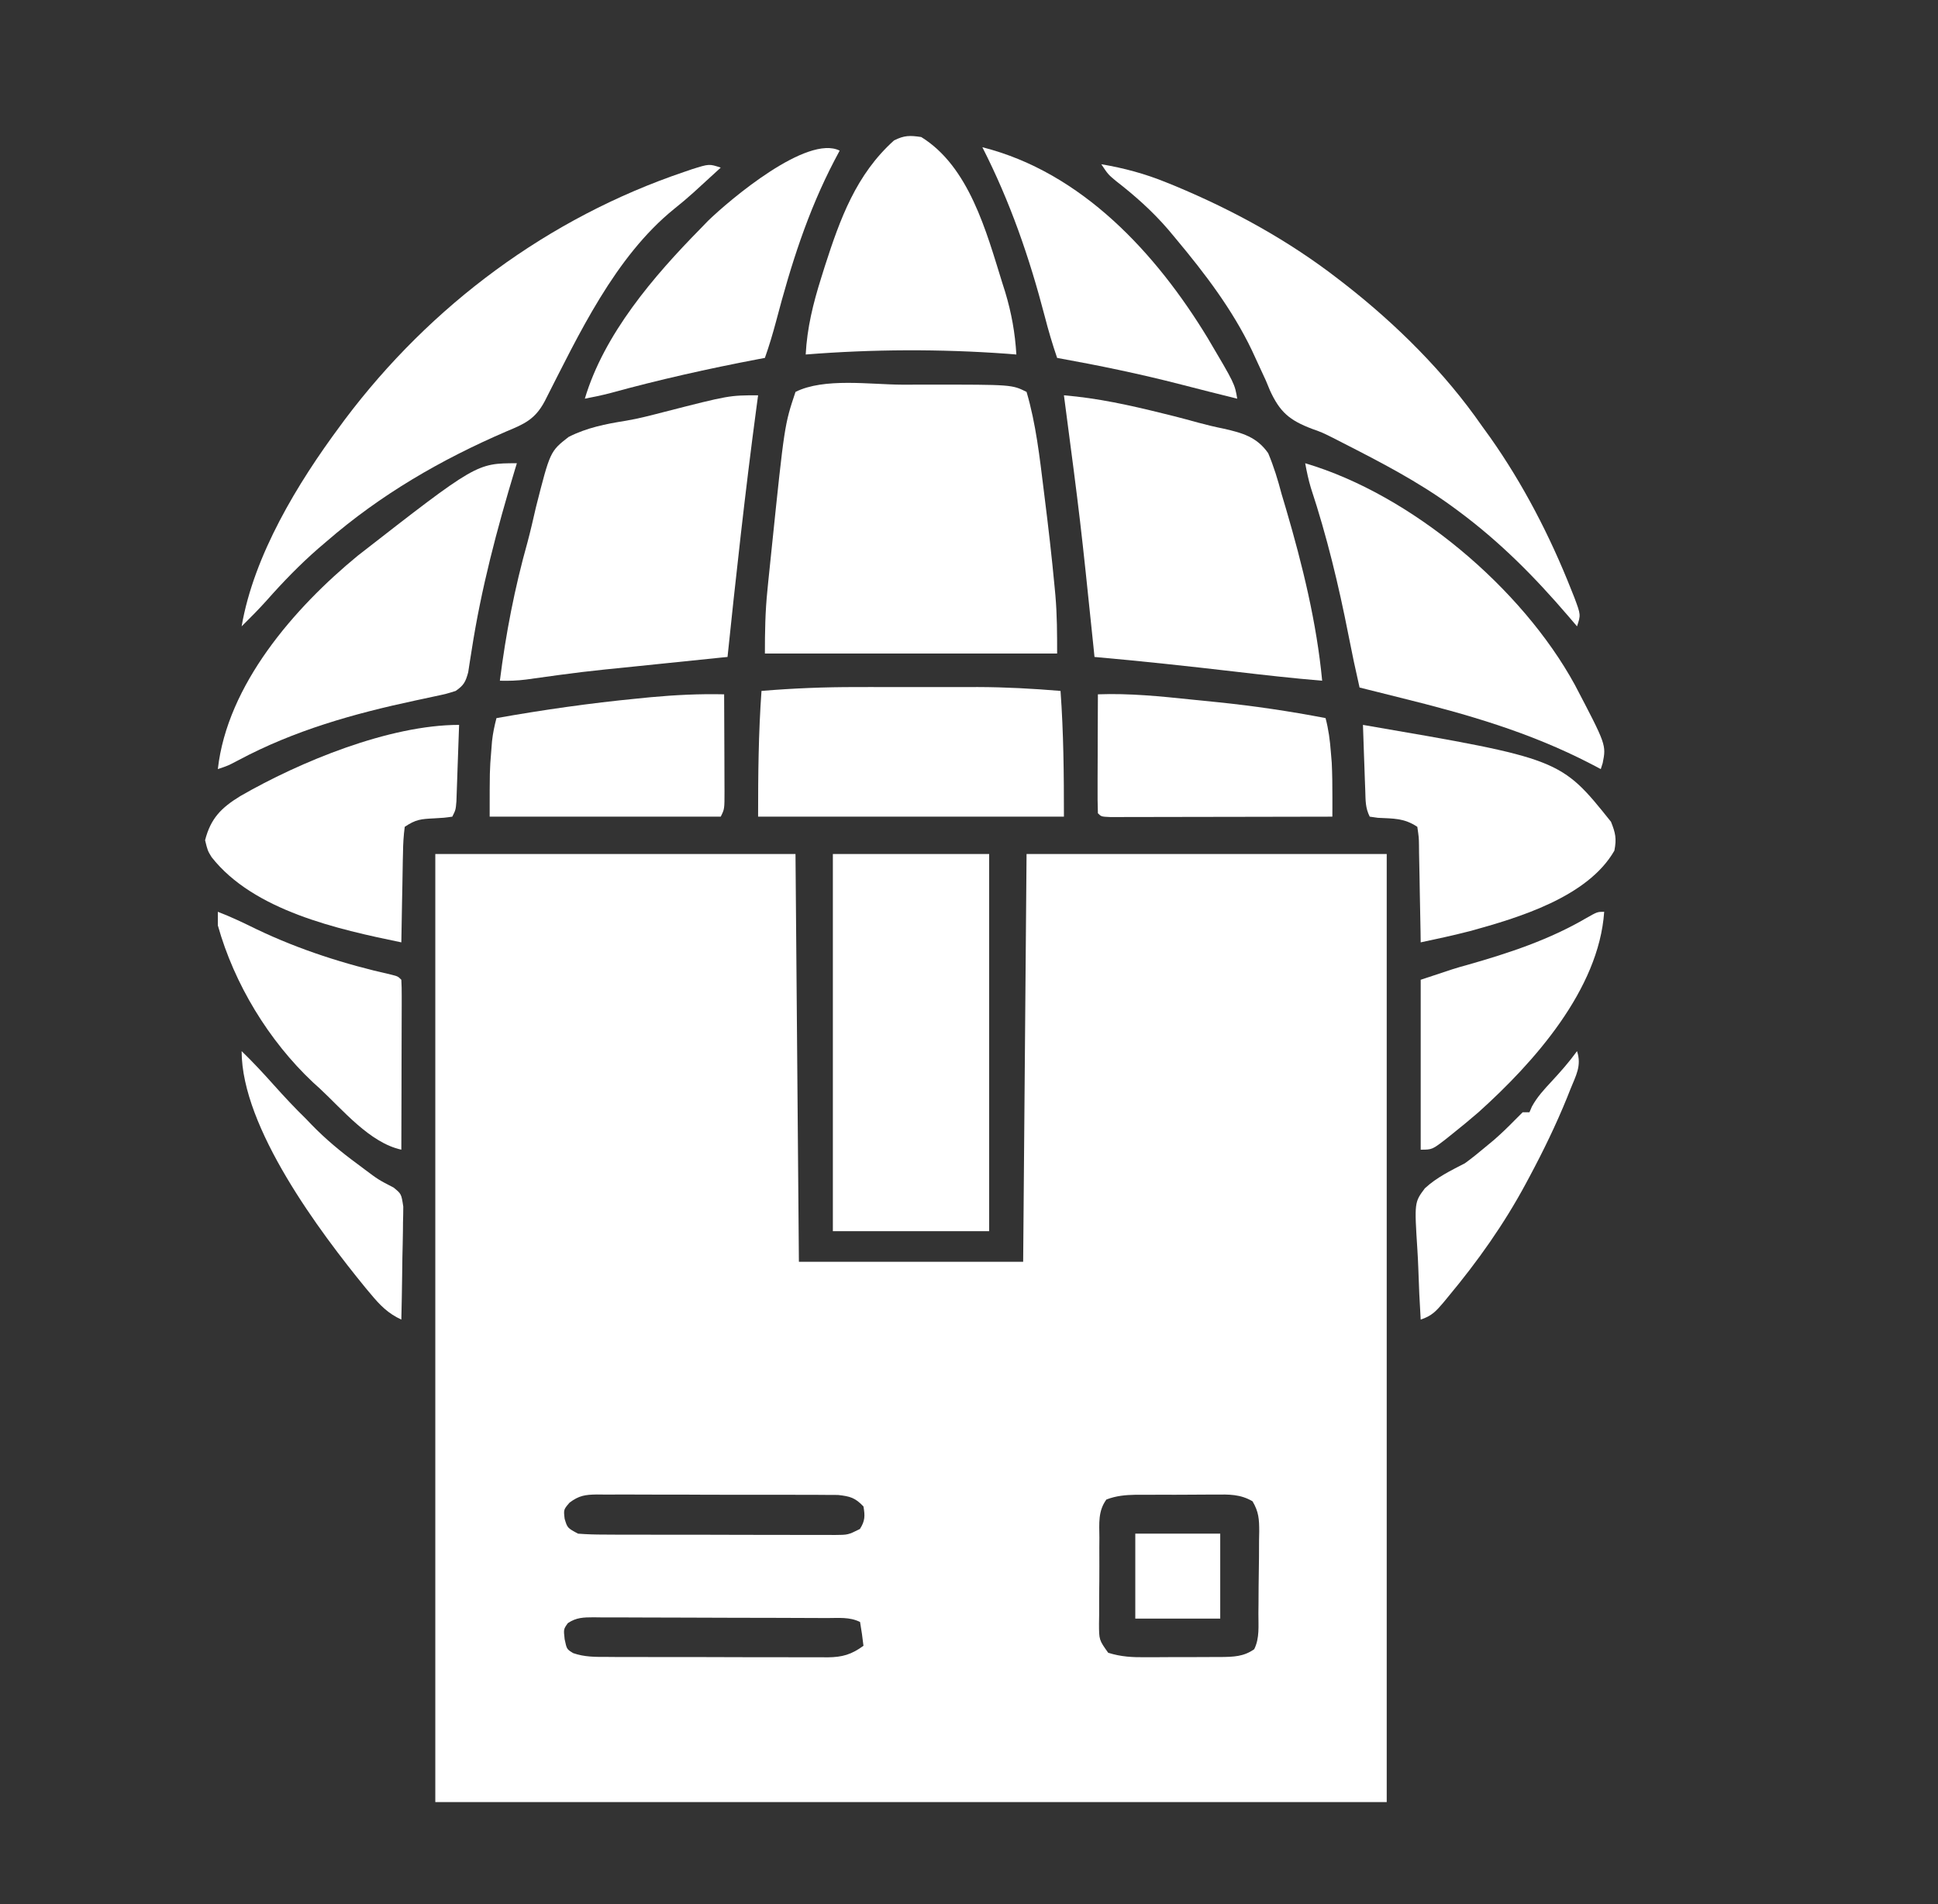
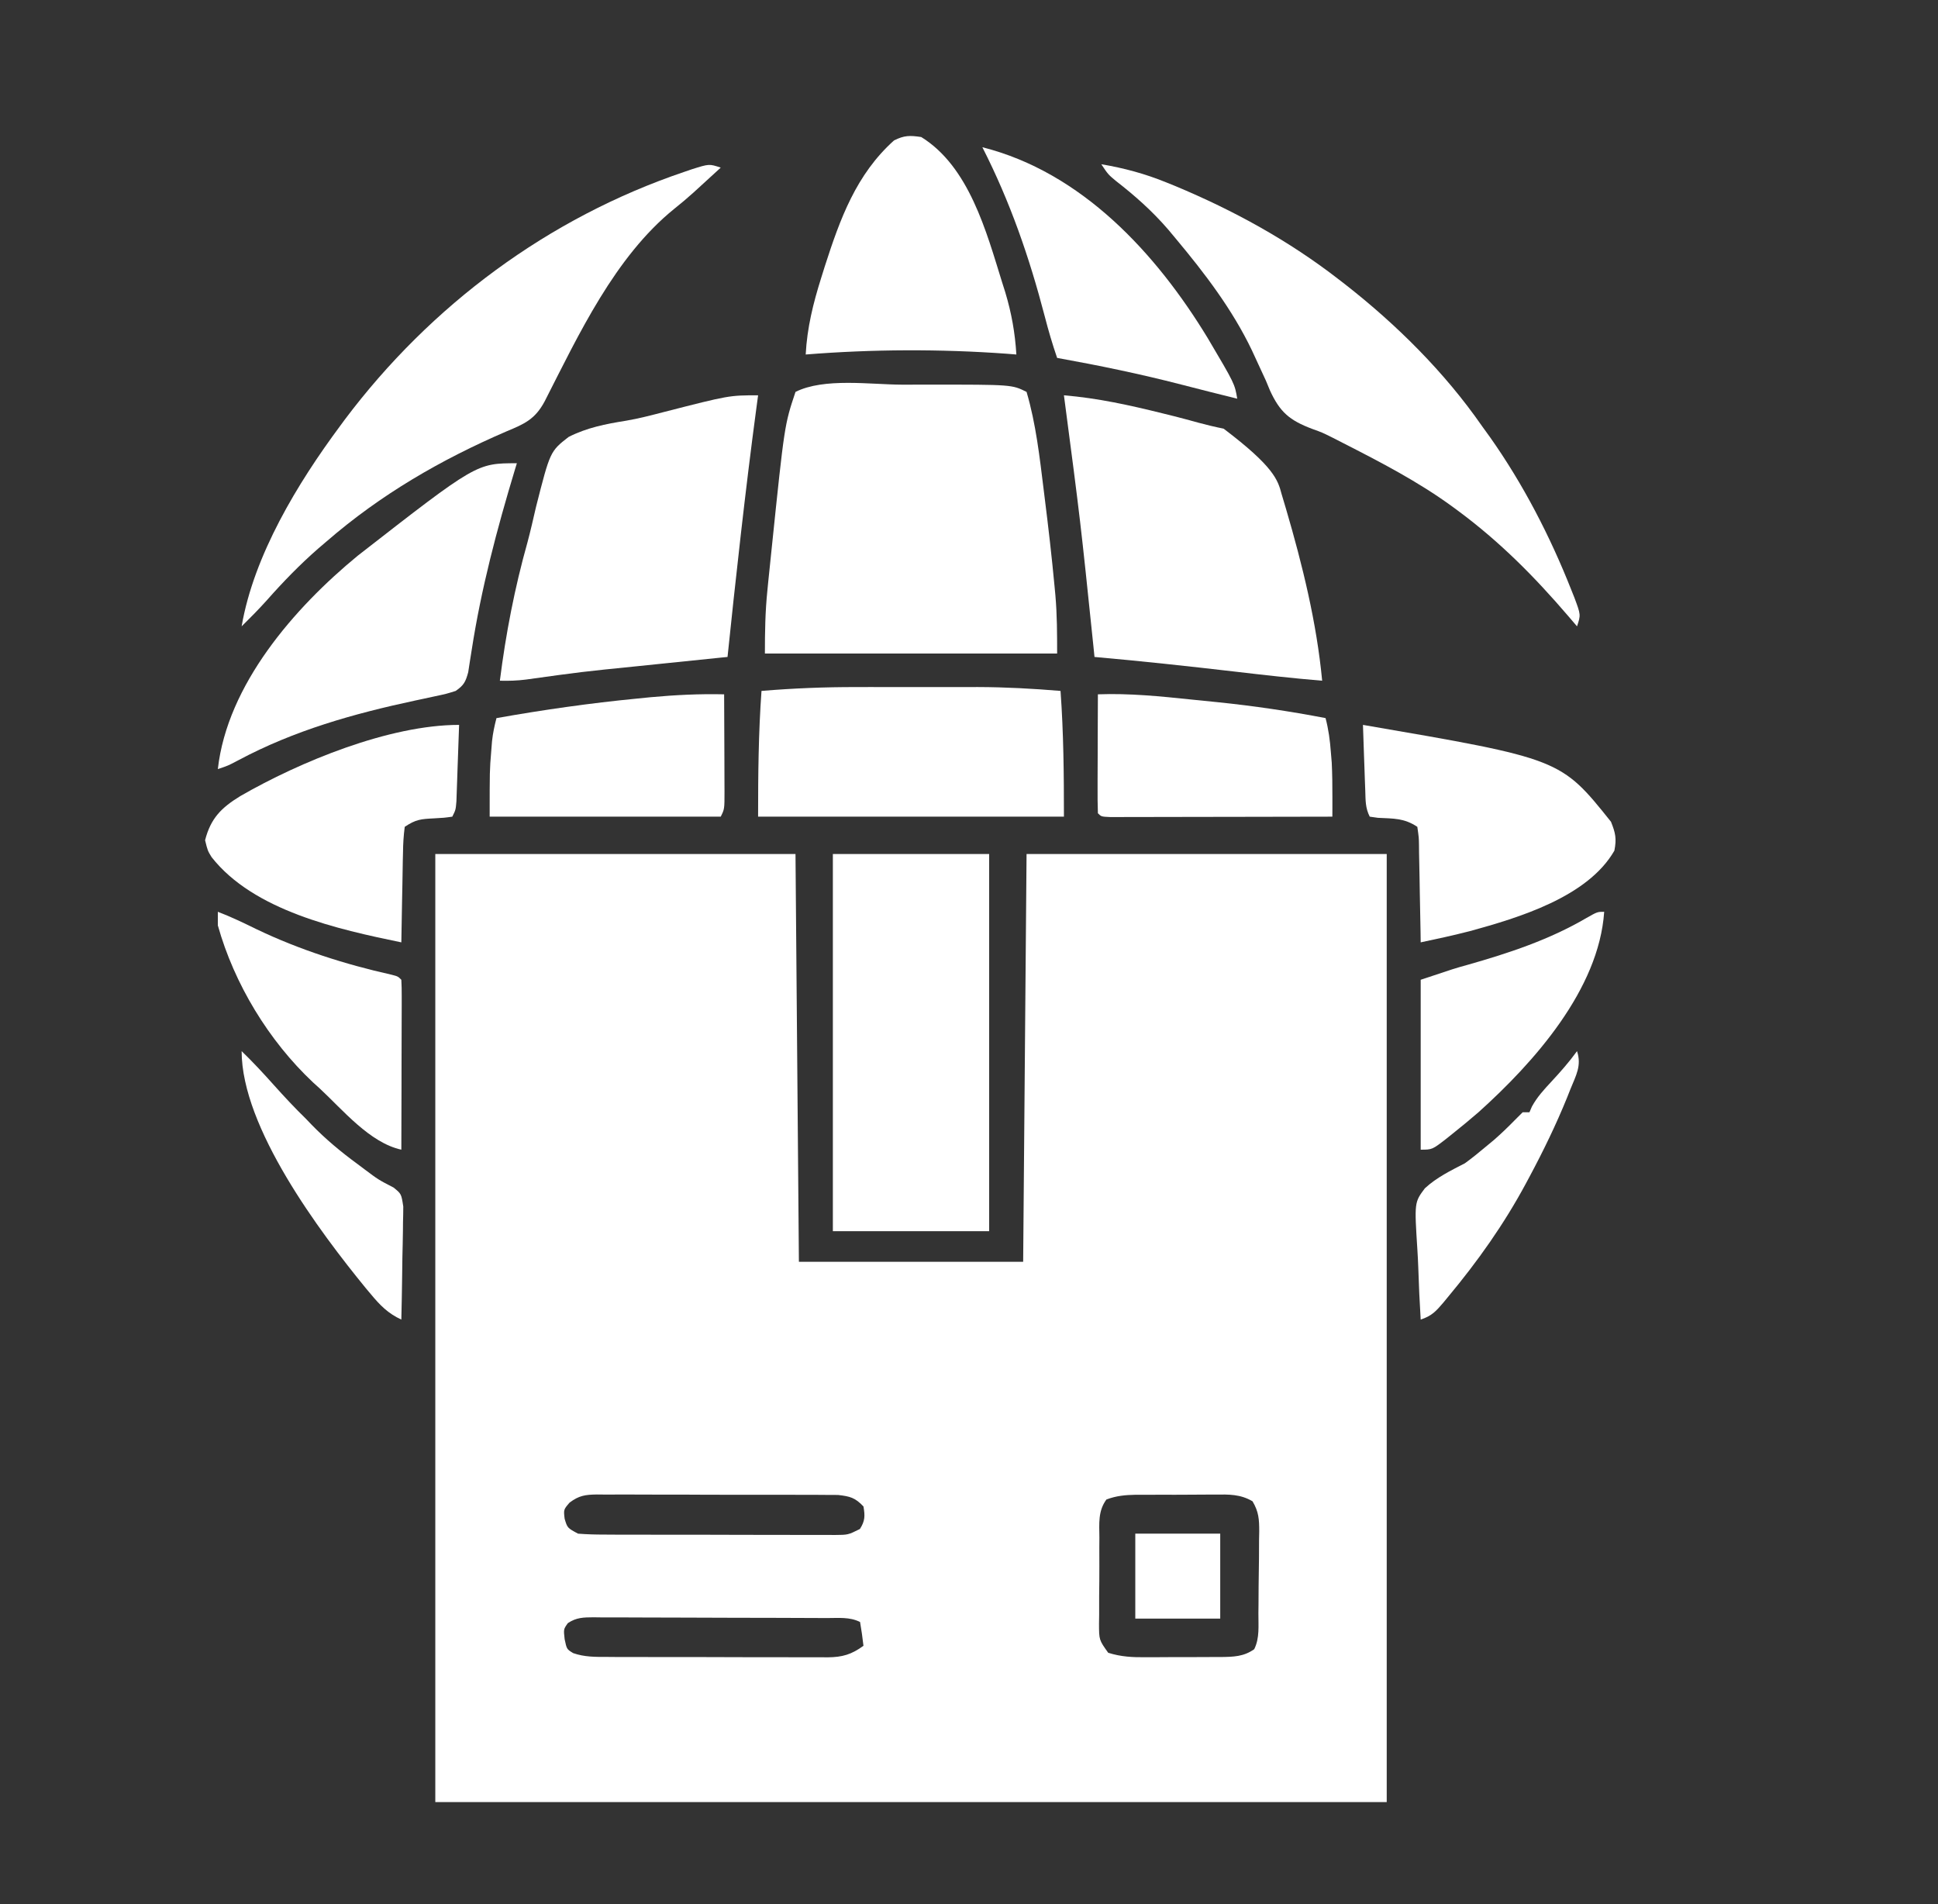
<svg xmlns="http://www.w3.org/2000/svg" width="57" height="56" viewBox="0 0 57 56" fill="none">
  <rect x="0" y="0" width="57" height="56" fill="#333333" stroke="none" />
  <path d="M12.803 25.117C16.299 25.117 19.795 25.117 23.397 25.117C23.43 29.075 23.463 33.032 23.497 37.11C25.673 37.11 27.85 37.11 30.093 37.11C30.126 33.152 30.159 29.195 30.193 25.117C33.688 25.117 37.184 25.117 40.786 25.117C40.786 34.319 40.786 43.52 40.786 53C31.552 53 22.317 53 12.803 53C12.803 43.799 12.803 34.597 12.803 25.117ZM16.752 44.192C16.575 44.398 16.575 44.398 16.607 44.668C16.688 44.937 16.688 44.937 17.001 45.105C17.262 45.125 17.512 45.133 17.773 45.132C17.852 45.133 17.93 45.133 18.011 45.134C18.271 45.135 18.53 45.135 18.79 45.135C18.971 45.135 19.151 45.136 19.331 45.136C19.709 45.137 20.087 45.137 20.465 45.136C20.95 45.136 21.435 45.138 21.92 45.14C22.293 45.141 22.665 45.141 23.038 45.141C23.216 45.141 23.395 45.142 23.574 45.143C23.824 45.144 24.074 45.143 24.323 45.142C24.398 45.143 24.472 45.144 24.548 45.144C24.944 45.141 24.944 45.141 25.291 44.968C25.444 44.73 25.444 44.582 25.396 44.305C25.151 44.047 25.004 44.007 24.647 43.967C24.506 43.965 24.364 43.964 24.223 43.965C24.145 43.965 24.068 43.964 23.988 43.963C23.733 43.961 23.477 43.962 23.222 43.962C23.044 43.962 22.866 43.961 22.689 43.961C22.316 43.96 21.944 43.96 21.572 43.961C21.095 43.962 20.617 43.96 20.14 43.957C19.773 43.955 19.406 43.955 19.039 43.956C18.863 43.956 18.687 43.955 18.512 43.954C18.265 43.953 18.02 43.954 17.774 43.955C17.701 43.955 17.628 43.953 17.553 43.953C17.211 43.958 17.029 43.984 16.752 44.192ZM32.541 44.101C32.291 44.443 32.332 44.808 32.335 45.221C32.334 45.31 32.334 45.4 32.333 45.493C32.332 45.682 32.332 45.872 32.334 46.062C32.335 46.353 32.332 46.644 32.328 46.935C32.328 47.119 32.328 47.303 32.328 47.488C32.327 47.575 32.326 47.662 32.324 47.752C32.325 48.231 32.325 48.231 32.594 48.608C32.971 48.728 33.321 48.744 33.713 48.739C33.791 48.739 33.869 48.739 33.95 48.739C34.114 48.739 34.279 48.738 34.444 48.736C34.696 48.734 34.947 48.734 35.199 48.735C35.359 48.734 35.52 48.734 35.68 48.733C35.755 48.733 35.83 48.733 35.908 48.733C36.279 48.728 36.579 48.723 36.889 48.503C37.053 48.173 37.009 47.807 37.012 47.445C37.013 47.36 37.014 47.274 37.015 47.186C37.016 47.006 37.017 46.825 37.018 46.645C37.02 46.368 37.024 46.092 37.029 45.816C37.029 45.641 37.03 45.465 37.031 45.29C37.033 45.207 37.035 45.125 37.036 45.04C37.035 44.682 37.024 44.465 36.839 44.153C36.479 43.941 36.14 43.95 35.733 43.956C35.65 43.956 35.567 43.956 35.482 43.956C35.307 43.956 35.133 43.957 34.958 43.959C34.691 43.962 34.424 43.961 34.157 43.96C33.987 43.96 33.817 43.961 33.647 43.962C33.567 43.962 33.487 43.962 33.405 43.961C33.097 43.967 32.831 43.99 32.541 44.101ZM16.702 47.736C16.574 47.914 16.574 47.914 16.607 48.209C16.669 48.504 16.669 48.504 16.86 48.619C17.191 48.734 17.508 48.731 17.854 48.73C17.967 48.731 17.967 48.731 18.082 48.732C18.33 48.733 18.579 48.733 18.827 48.733C19 48.733 19.173 48.734 19.346 48.734C19.709 48.735 20.071 48.735 20.434 48.734C20.898 48.734 21.362 48.735 21.826 48.738C22.184 48.739 22.541 48.739 22.898 48.739C23.069 48.739 23.241 48.739 23.412 48.74C23.651 48.742 23.89 48.741 24.13 48.74C24.236 48.741 24.236 48.741 24.343 48.742C24.778 48.738 25.045 48.659 25.396 48.403C25.37 48.169 25.336 47.935 25.296 47.703C24.988 47.549 24.664 47.588 24.326 47.587C24.246 47.587 24.167 47.586 24.085 47.586C23.821 47.584 23.558 47.584 23.294 47.583C23.111 47.583 22.929 47.582 22.746 47.581C22.363 47.58 21.979 47.58 21.596 47.579C21.104 47.579 20.612 47.576 20.121 47.574C19.743 47.572 19.366 47.571 18.988 47.571C18.807 47.571 18.625 47.57 18.444 47.569C18.191 47.567 17.937 47.567 17.684 47.568C17.609 47.567 17.534 47.566 17.456 47.565C17.16 47.567 16.952 47.569 16.702 47.736Z" fill="white" />
  <path d="M26.529 11.313C26.794 11.313 27.06 11.313 27.326 11.312C29.763 11.311 29.763 11.311 30.193 11.526C30.47 12.463 30.579 13.456 30.699 14.424C30.707 14.491 30.715 14.557 30.724 14.626C30.834 15.5 30.935 16.376 31.017 17.253C31.029 17.38 31.029 17.38 31.041 17.509C31.091 18.086 31.092 18.637 31.092 19.221C28.256 19.221 25.42 19.221 22.497 19.221C22.497 18.587 22.506 17.985 22.571 17.359C22.579 17.281 22.586 17.202 22.594 17.122C22.62 16.87 22.646 16.618 22.672 16.366C22.686 16.238 22.686 16.238 22.699 16.106C23.073 12.496 23.073 12.496 23.397 11.526C24.24 11.104 25.596 11.31 26.529 11.313Z" fill="white" />
  <path d="M24.496 25.117C26.013 25.117 27.53 25.117 29.093 25.117C29.093 28.778 29.093 32.439 29.093 36.21C27.576 36.21 26.059 36.21 24.496 36.21C24.496 32.55 24.496 28.889 24.496 25.117Z" fill="white" />
  <path d="M22.297 11.626C22.28 11.751 22.264 11.876 22.246 12.005C22.081 13.235 21.932 14.466 21.791 15.698C21.779 15.805 21.779 15.805 21.767 15.915C21.637 17.049 21.516 18.185 21.398 19.321C21.341 19.327 21.284 19.332 21.225 19.338C20.625 19.4 20.025 19.461 19.425 19.523C19.202 19.546 18.979 19.569 18.756 19.592C17.109 19.758 17.109 19.758 15.469 19.986C15.21 20.019 14.963 20.027 14.702 20.02C14.877 18.635 15.137 17.291 15.515 15.946C15.606 15.605 15.684 15.262 15.763 14.918C16.18 13.275 16.18 13.275 16.723 12.851C17.256 12.579 17.817 12.468 18.404 12.375C18.79 12.31 19.164 12.211 19.543 12.113C21.445 11.626 21.445 11.626 22.297 11.626Z" fill="white" />
-   <path d="M31.292 11.626C32.281 11.708 33.228 11.917 34.19 12.156C34.305 12.185 34.42 12.213 34.538 12.242C34.77 12.301 35 12.363 35.23 12.427C35.484 12.496 35.731 12.555 35.989 12.607C36.537 12.731 36.967 12.85 37.3 13.329C37.466 13.725 37.585 14.115 37.694 14.53C37.738 14.678 37.782 14.825 37.826 14.973C38.308 16.617 38.726 18.313 38.887 20.02C38.032 19.949 37.181 19.853 36.33 19.753C34.952 19.593 33.573 19.443 32.191 19.321C32.177 19.178 32.177 19.178 32.162 19.032C31.778 15.322 31.778 15.322 31.292 11.626Z" fill="white" />
+   <path d="M31.292 11.626C32.281 11.708 33.228 11.917 34.19 12.156C34.305 12.185 34.42 12.213 34.538 12.242C34.77 12.301 35 12.363 35.23 12.427C35.484 12.496 35.731 12.555 35.989 12.607C37.466 13.725 37.585 14.115 37.694 14.53C37.738 14.678 37.782 14.825 37.826 14.973C38.308 16.617 38.726 18.313 38.887 20.02C38.032 19.949 37.181 19.853 36.33 19.753C34.952 19.593 33.573 19.443 32.191 19.321C32.177 19.178 32.177 19.178 32.162 19.032C31.778 15.322 31.778 15.322 31.292 11.626Z" fill="white" />
  <path d="M21.198 4.93C21.026 5.088 20.853 5.246 20.68 5.404C20.584 5.492 20.487 5.581 20.388 5.671C20.207 5.833 20.022 5.99 19.833 6.14C18.082 7.554 17.018 9.847 16.021 11.801C15.739 12.33 15.43 12.466 14.896 12.687C12.964 13.52 11.199 14.542 9.605 15.923C9.521 15.995 9.437 16.066 9.351 16.14C8.807 16.616 8.317 17.123 7.839 17.664C7.603 17.926 7.358 18.174 7.107 18.421C7.466 16.33 8.755 14.208 10.005 12.525C10.05 12.464 10.096 12.402 10.142 12.339C12.672 8.974 16.128 6.407 20.124 5.055C20.198 5.029 20.273 5.004 20.349 4.978C20.859 4.817 20.859 4.817 21.198 4.93Z" fill="white" />
  <path d="M32.391 4.83C33.062 4.944 33.679 5.11 34.309 5.367C34.394 5.401 34.478 5.436 34.566 5.471C36.292 6.192 37.909 7.079 39.387 8.227C39.442 8.27 39.497 8.313 39.554 8.356C41.068 9.537 42.489 10.947 43.584 12.525C43.664 12.636 43.744 12.746 43.824 12.857C44.801 14.24 45.592 15.774 46.214 17.347C46.244 17.421 46.273 17.496 46.304 17.572C46.495 18.083 46.495 18.083 46.383 18.421C46.298 18.322 46.214 18.223 46.127 18.121C45.127 16.955 44.12 15.939 42.885 15.023C42.829 14.982 42.773 14.94 42.715 14.898C41.703 14.16 40.602 13.591 39.489 13.023C39.389 12.972 39.289 12.92 39.186 12.868C38.891 12.721 38.891 12.721 38.586 12.611C37.929 12.361 37.645 12.123 37.351 11.481C37.312 11.386 37.273 11.292 37.232 11.194C37.141 10.996 37.049 10.797 36.957 10.599C36.89 10.453 36.89 10.453 36.821 10.304C36.249 9.107 35.438 8.042 34.59 7.028C34.514 6.937 34.438 6.845 34.359 6.751C33.891 6.209 33.385 5.759 32.819 5.32C32.591 5.129 32.591 5.129 32.391 4.83Z" fill="white" />
  <path d="M25.196 20.207C25.323 20.207 25.451 20.206 25.583 20.206C25.851 20.206 26.119 20.206 26.387 20.207C26.726 20.207 27.066 20.207 27.405 20.207C27.735 20.206 28.064 20.206 28.394 20.207C28.513 20.206 28.633 20.206 28.756 20.206C29.572 20.208 30.379 20.252 31.192 20.32C31.282 21.557 31.292 22.773 31.292 24.018C28.324 24.018 25.356 24.018 22.297 24.018C22.297 22.773 22.308 21.557 22.397 20.32C23.332 20.242 24.258 20.205 25.196 20.207Z" fill="white" />
  <path d="M15.202 13.624C15.184 13.682 15.166 13.741 15.148 13.801C14.616 15.561 14.152 17.311 13.871 19.131C13.853 19.243 13.835 19.355 13.817 19.47C13.802 19.569 13.787 19.668 13.771 19.77C13.694 20.054 13.643 20.153 13.403 20.32C13.127 20.407 13.127 20.407 12.792 20.478C12.668 20.505 12.544 20.532 12.417 20.559C12.352 20.573 12.286 20.587 12.219 20.601C10.398 20.991 8.662 21.478 7.012 22.358C6.707 22.519 6.707 22.519 6.407 22.619C6.686 20.135 8.662 17.872 10.521 16.344C14.014 13.624 14.014 13.624 15.202 13.624Z" fill="white" />
-   <path d="M38.388 13.624C41.517 14.549 44.762 17.294 46.318 20.139C47.244 21.907 47.244 21.907 47.138 22.442C47.12 22.5 47.101 22.558 47.082 22.619C46.937 22.542 46.937 22.542 46.789 22.465C44.983 21.531 43.156 21.007 41.186 20.52C40.958 20.463 40.731 20.406 40.504 20.349C40.404 20.324 40.305 20.299 40.202 20.274C40.096 20.247 40.096 20.247 39.987 20.22C39.87 19.708 39.761 19.195 39.661 18.68C39.371 17.205 39.027 15.773 38.554 14.345C38.483 14.107 38.433 13.869 38.388 13.624Z" fill="white" />
  <path d="M40.087 21.319C45.901 22.317 45.901 22.317 47.382 24.168C47.514 24.498 47.551 24.663 47.482 25.017C46.699 26.383 44.664 26.991 43.234 27.384C42.754 27.507 42.27 27.613 41.785 27.715C41.784 27.613 41.783 27.512 41.781 27.407C41.775 27.029 41.768 26.652 41.759 26.275C41.756 26.111 41.753 25.948 41.751 25.784C41.748 25.55 41.742 25.315 41.737 25.08C41.736 25.007 41.735 24.934 41.735 24.858C41.731 24.63 41.731 24.63 41.686 24.317C41.295 24.057 40.986 24.076 40.526 24.052C40.447 24.041 40.368 24.029 40.286 24.018C40.155 23.755 40.165 23.545 40.155 23.252C40.151 23.14 40.147 23.028 40.142 22.912C40.138 22.795 40.134 22.677 40.13 22.556C40.126 22.438 40.122 22.32 40.117 22.198C40.107 21.905 40.096 21.612 40.087 21.319Z" fill="white" />
  <path d="M13.503 21.319C13.489 21.732 13.474 22.144 13.459 22.556C13.455 22.674 13.451 22.791 13.447 22.912C13.443 23.024 13.439 23.136 13.435 23.252C13.431 23.355 13.427 23.459 13.424 23.566C13.403 23.818 13.403 23.818 13.303 24.018C13.063 24.052 13.063 24.052 12.766 24.068C12.378 24.088 12.234 24.097 11.904 24.317C11.87 24.579 11.855 24.818 11.853 25.08C11.851 25.155 11.849 25.231 11.847 25.308C11.842 25.548 11.838 25.789 11.835 26.029C11.832 26.192 11.828 26.355 11.825 26.517C11.816 26.917 11.81 27.316 11.804 27.715C9.939 27.331 7.46 26.784 6.223 25.208C6.107 25.017 6.107 25.017 6.032 24.711C6.197 24.066 6.51 23.755 7.066 23.414C8.82 22.403 11.448 21.319 13.503 21.319Z" fill="white" />
  <path d="M27.095 4.03C28.503 4.9 29.011 6.815 29.474 8.303C29.505 8.398 29.535 8.494 29.566 8.593C29.75 9.204 29.855 9.789 29.893 10.426C29.803 10.419 29.712 10.412 29.619 10.404C27.651 10.261 25.664 10.269 23.697 10.426C23.739 9.637 23.916 8.924 24.153 8.171C24.188 8.057 24.224 7.944 24.261 7.826C24.709 6.435 25.182 5.128 26.295 4.13C26.597 3.979 26.757 3.98 27.095 4.03Z" fill="white" />
  <path d="M32.291 20.42C33.217 20.386 34.126 20.478 35.045 20.574C35.299 20.601 35.553 20.626 35.807 20.651C36.877 20.76 37.931 20.917 38.987 21.119C39.075 21.454 39.117 21.773 39.143 22.119C39.152 22.222 39.16 22.325 39.169 22.431C39.185 22.769 39.189 23.104 39.188 23.442C39.188 23.55 39.188 23.658 39.188 23.769C39.188 23.851 39.187 23.933 39.187 24.018C38.303 24.02 37.418 24.022 36.534 24.023C36.123 24.023 35.713 24.024 35.302 24.025C34.906 24.026 34.511 24.027 34.114 24.027C33.963 24.027 33.812 24.028 33.66 24.028C33.449 24.029 33.238 24.029 33.026 24.029C32.846 24.029 32.846 24.029 32.661 24.03C32.391 24.018 32.391 24.018 32.291 23.918C32.282 23.659 32.28 23.402 32.282 23.143C32.282 23.026 32.282 23.026 32.282 22.908C32.283 22.66 32.284 22.411 32.285 22.163C32.286 21.994 32.286 21.826 32.286 21.658C32.288 21.245 32.289 20.833 32.291 20.42Z" fill="white" />
  <path d="M21.298 20.42C21.301 20.9 21.302 21.381 21.304 21.861C21.304 22.024 21.305 22.188 21.306 22.351C21.307 22.586 21.307 22.821 21.308 23.055C21.308 23.129 21.309 23.202 21.309 23.277C21.309 23.795 21.309 23.795 21.198 24.018C18.956 24.018 16.713 24.018 14.402 24.018C14.402 22.657 14.402 22.657 14.446 22.119C14.454 22.014 14.462 21.909 14.471 21.801C14.497 21.563 14.542 21.35 14.602 21.12C15.976 20.876 17.349 20.68 18.737 20.545C18.866 20.532 18.994 20.52 19.127 20.506C19.853 20.439 20.569 20.403 21.298 20.42Z" fill="white" />
-   <path d="M24.696 4.43C24.62 4.573 24.62 4.573 24.542 4.72C23.75 6.24 23.262 7.792 22.827 9.447C22.73 9.811 22.623 10.17 22.497 10.526C22.434 10.538 22.37 10.55 22.305 10.562C20.829 10.843 19.376 11.168 17.928 11.567C17.687 11.629 17.445 11.678 17.201 11.725C17.769 9.821 19.228 8.121 20.599 6.728C20.674 6.651 20.749 6.573 20.826 6.493C21.476 5.864 23.741 3.952 24.696 4.43Z" fill="white" />
  <path d="M28.893 4.33C31.818 5.068 34.007 7.449 35.524 9.948C36.316 11.288 36.316 11.288 36.389 11.726C36.231 11.686 36.072 11.646 35.914 11.607C35.804 11.579 35.694 11.552 35.581 11.524C35.3 11.454 35.019 11.382 34.739 11.309C33.531 10.997 32.319 10.747 31.092 10.526C30.954 10.123 30.835 9.721 30.729 9.308C30.275 7.566 29.712 5.939 28.893 4.33Z" fill="white" />
  <path d="M6.407 26.816C6.803 26.967 7.177 27.148 7.557 27.334C8.808 27.932 10.153 28.362 11.506 28.664C11.704 28.715 11.704 28.715 11.804 28.815C11.813 28.971 11.816 29.128 11.815 29.285C11.815 29.385 11.815 29.485 11.815 29.588C11.815 29.697 11.814 29.805 11.814 29.918C11.813 30.028 11.813 30.139 11.813 30.253C11.813 30.609 11.811 30.964 11.81 31.319C11.81 31.56 11.809 31.8 11.809 32.04C11.808 32.631 11.806 33.221 11.804 33.812C10.877 33.61 10.082 32.642 9.405 32.013C9.339 31.953 9.272 31.893 9.204 31.831C7.903 30.607 6.889 28.937 6.407 27.216C6.407 27.084 6.407 26.952 6.407 26.816Z" fill="white" />
  <path d="M47.182 26.816C47.026 29.102 45.116 31.246 43.484 32.712C43.235 32.928 42.98 33.137 42.722 33.343C42.663 33.391 42.604 33.438 42.543 33.487C42.123 33.812 42.123 33.812 41.785 33.812C41.785 32.163 41.785 30.514 41.785 28.815C42.789 28.48 42.789 28.48 43.154 28.379C44.375 28.032 45.565 27.64 46.665 26.995C46.982 26.816 46.982 26.816 47.182 26.816Z" fill="white" />
  <path d="M46.383 30.914C46.525 31.341 46.35 31.633 46.189 32.032C46.157 32.112 46.125 32.192 46.093 32.274C45.767 33.077 45.392 33.848 44.984 34.611C44.952 34.672 44.919 34.732 44.886 34.794C44.24 35.998 43.465 37.091 42.591 38.14C42.522 38.224 42.522 38.224 42.452 38.309C42.233 38.566 42.112 38.7 41.785 38.809C41.753 38.299 41.73 37.789 41.714 37.278C41.708 37.105 41.699 36.932 41.688 36.759C41.599 35.361 41.599 35.361 41.908 34.948C42.257 34.626 42.665 34.429 43.085 34.212C43.291 34.064 43.483 33.906 43.678 33.743C43.767 33.67 43.855 33.596 43.946 33.521C44.153 33.339 44.348 33.153 44.54 32.956C44.62 32.876 44.701 32.795 44.784 32.712C44.85 32.712 44.916 32.712 44.984 32.712C45.007 32.657 45.031 32.601 45.056 32.544C45.212 32.26 45.407 32.05 45.627 31.813C45.896 31.523 46.151 31.235 46.383 30.914Z" fill="white" />
  <path d="M7.107 30.914C7.438 31.234 7.749 31.569 8.056 31.913C8.364 32.257 8.675 32.59 9.006 32.912C9.054 32.963 9.103 33.014 9.153 33.066C9.578 33.504 10.026 33.876 10.517 34.236C10.586 34.288 10.655 34.34 10.726 34.393C11.129 34.695 11.129 34.695 11.574 34.925C11.804 35.111 11.804 35.111 11.861 35.484C11.861 35.639 11.858 35.794 11.853 35.949C11.852 36.031 11.851 36.112 11.851 36.197C11.848 36.457 11.841 36.718 11.835 36.979C11.833 37.155 11.83 37.332 11.828 37.509C11.823 37.942 11.814 38.376 11.804 38.809C11.413 38.629 11.176 38.386 10.905 38.059C10.857 38.002 10.81 37.946 10.761 37.888C9.406 36.231 7.107 33.167 7.107 30.914Z" fill="white" />
  <path d="M33.391 45.105C34.215 45.105 35.04 45.105 35.889 45.105C35.889 45.929 35.889 46.754 35.889 47.603C35.065 47.603 34.24 47.603 33.391 47.603C33.391 46.779 33.391 45.955 33.391 45.105Z" fill="white" />
</svg>